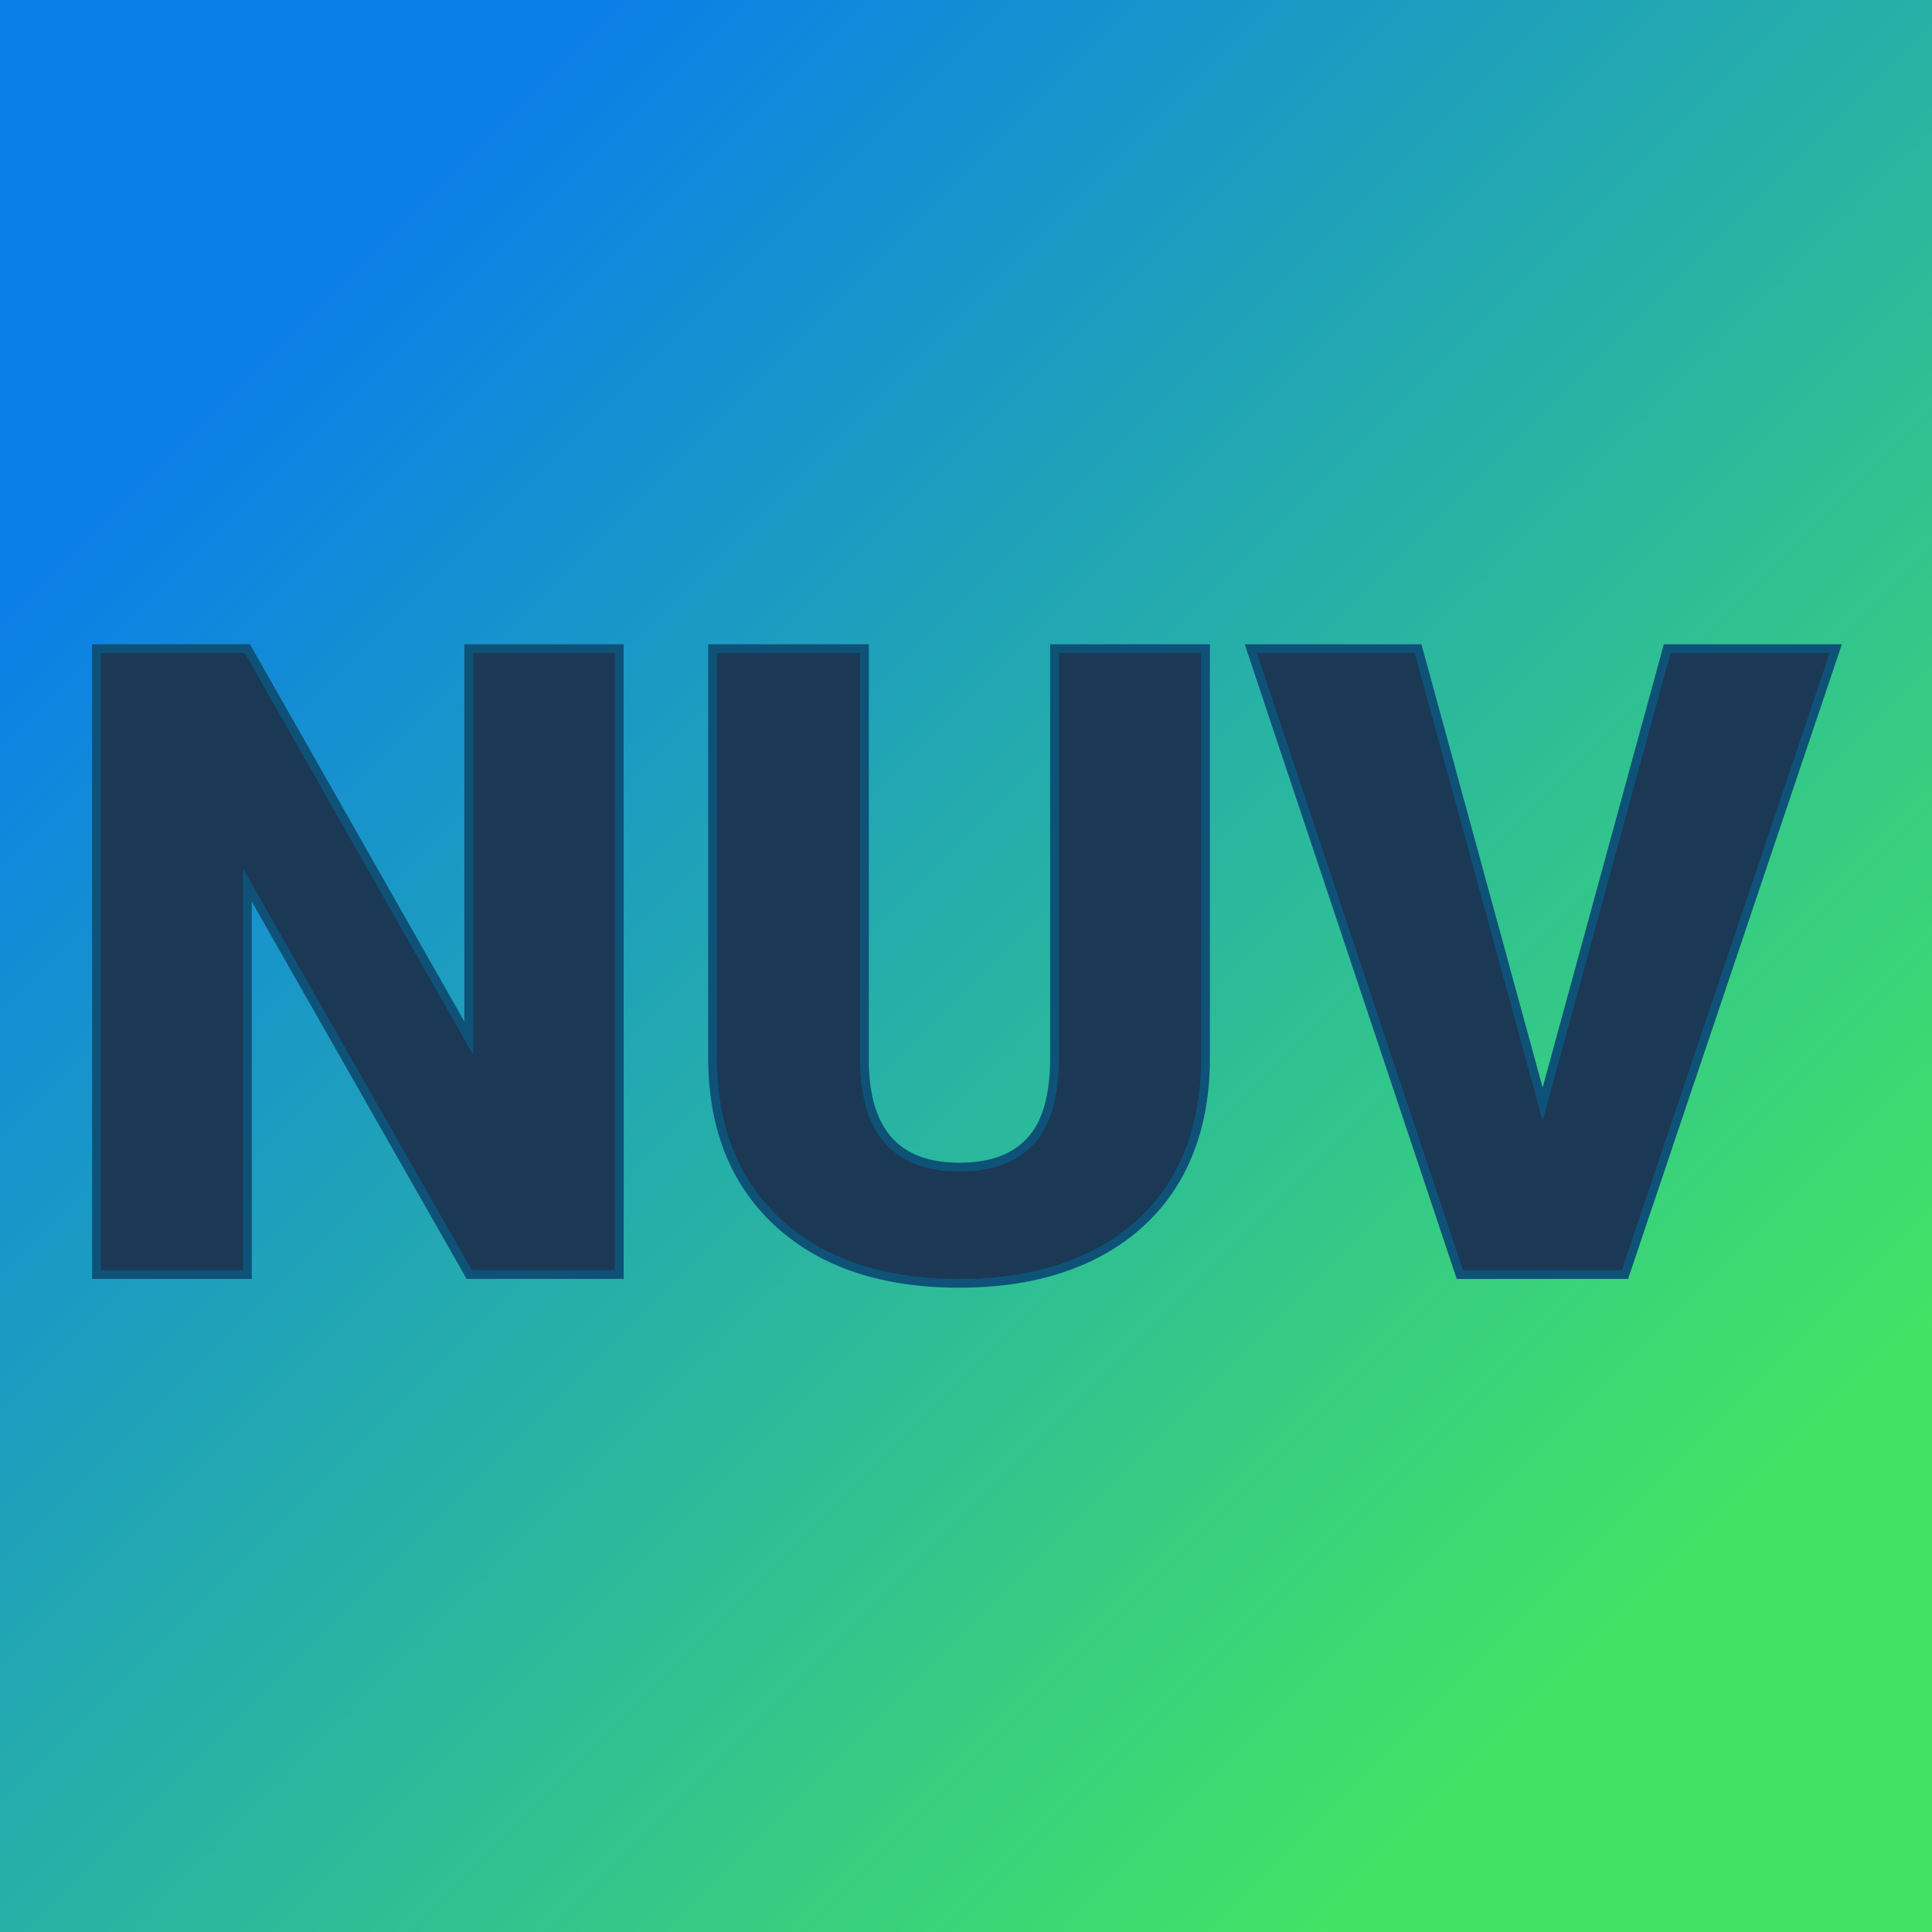
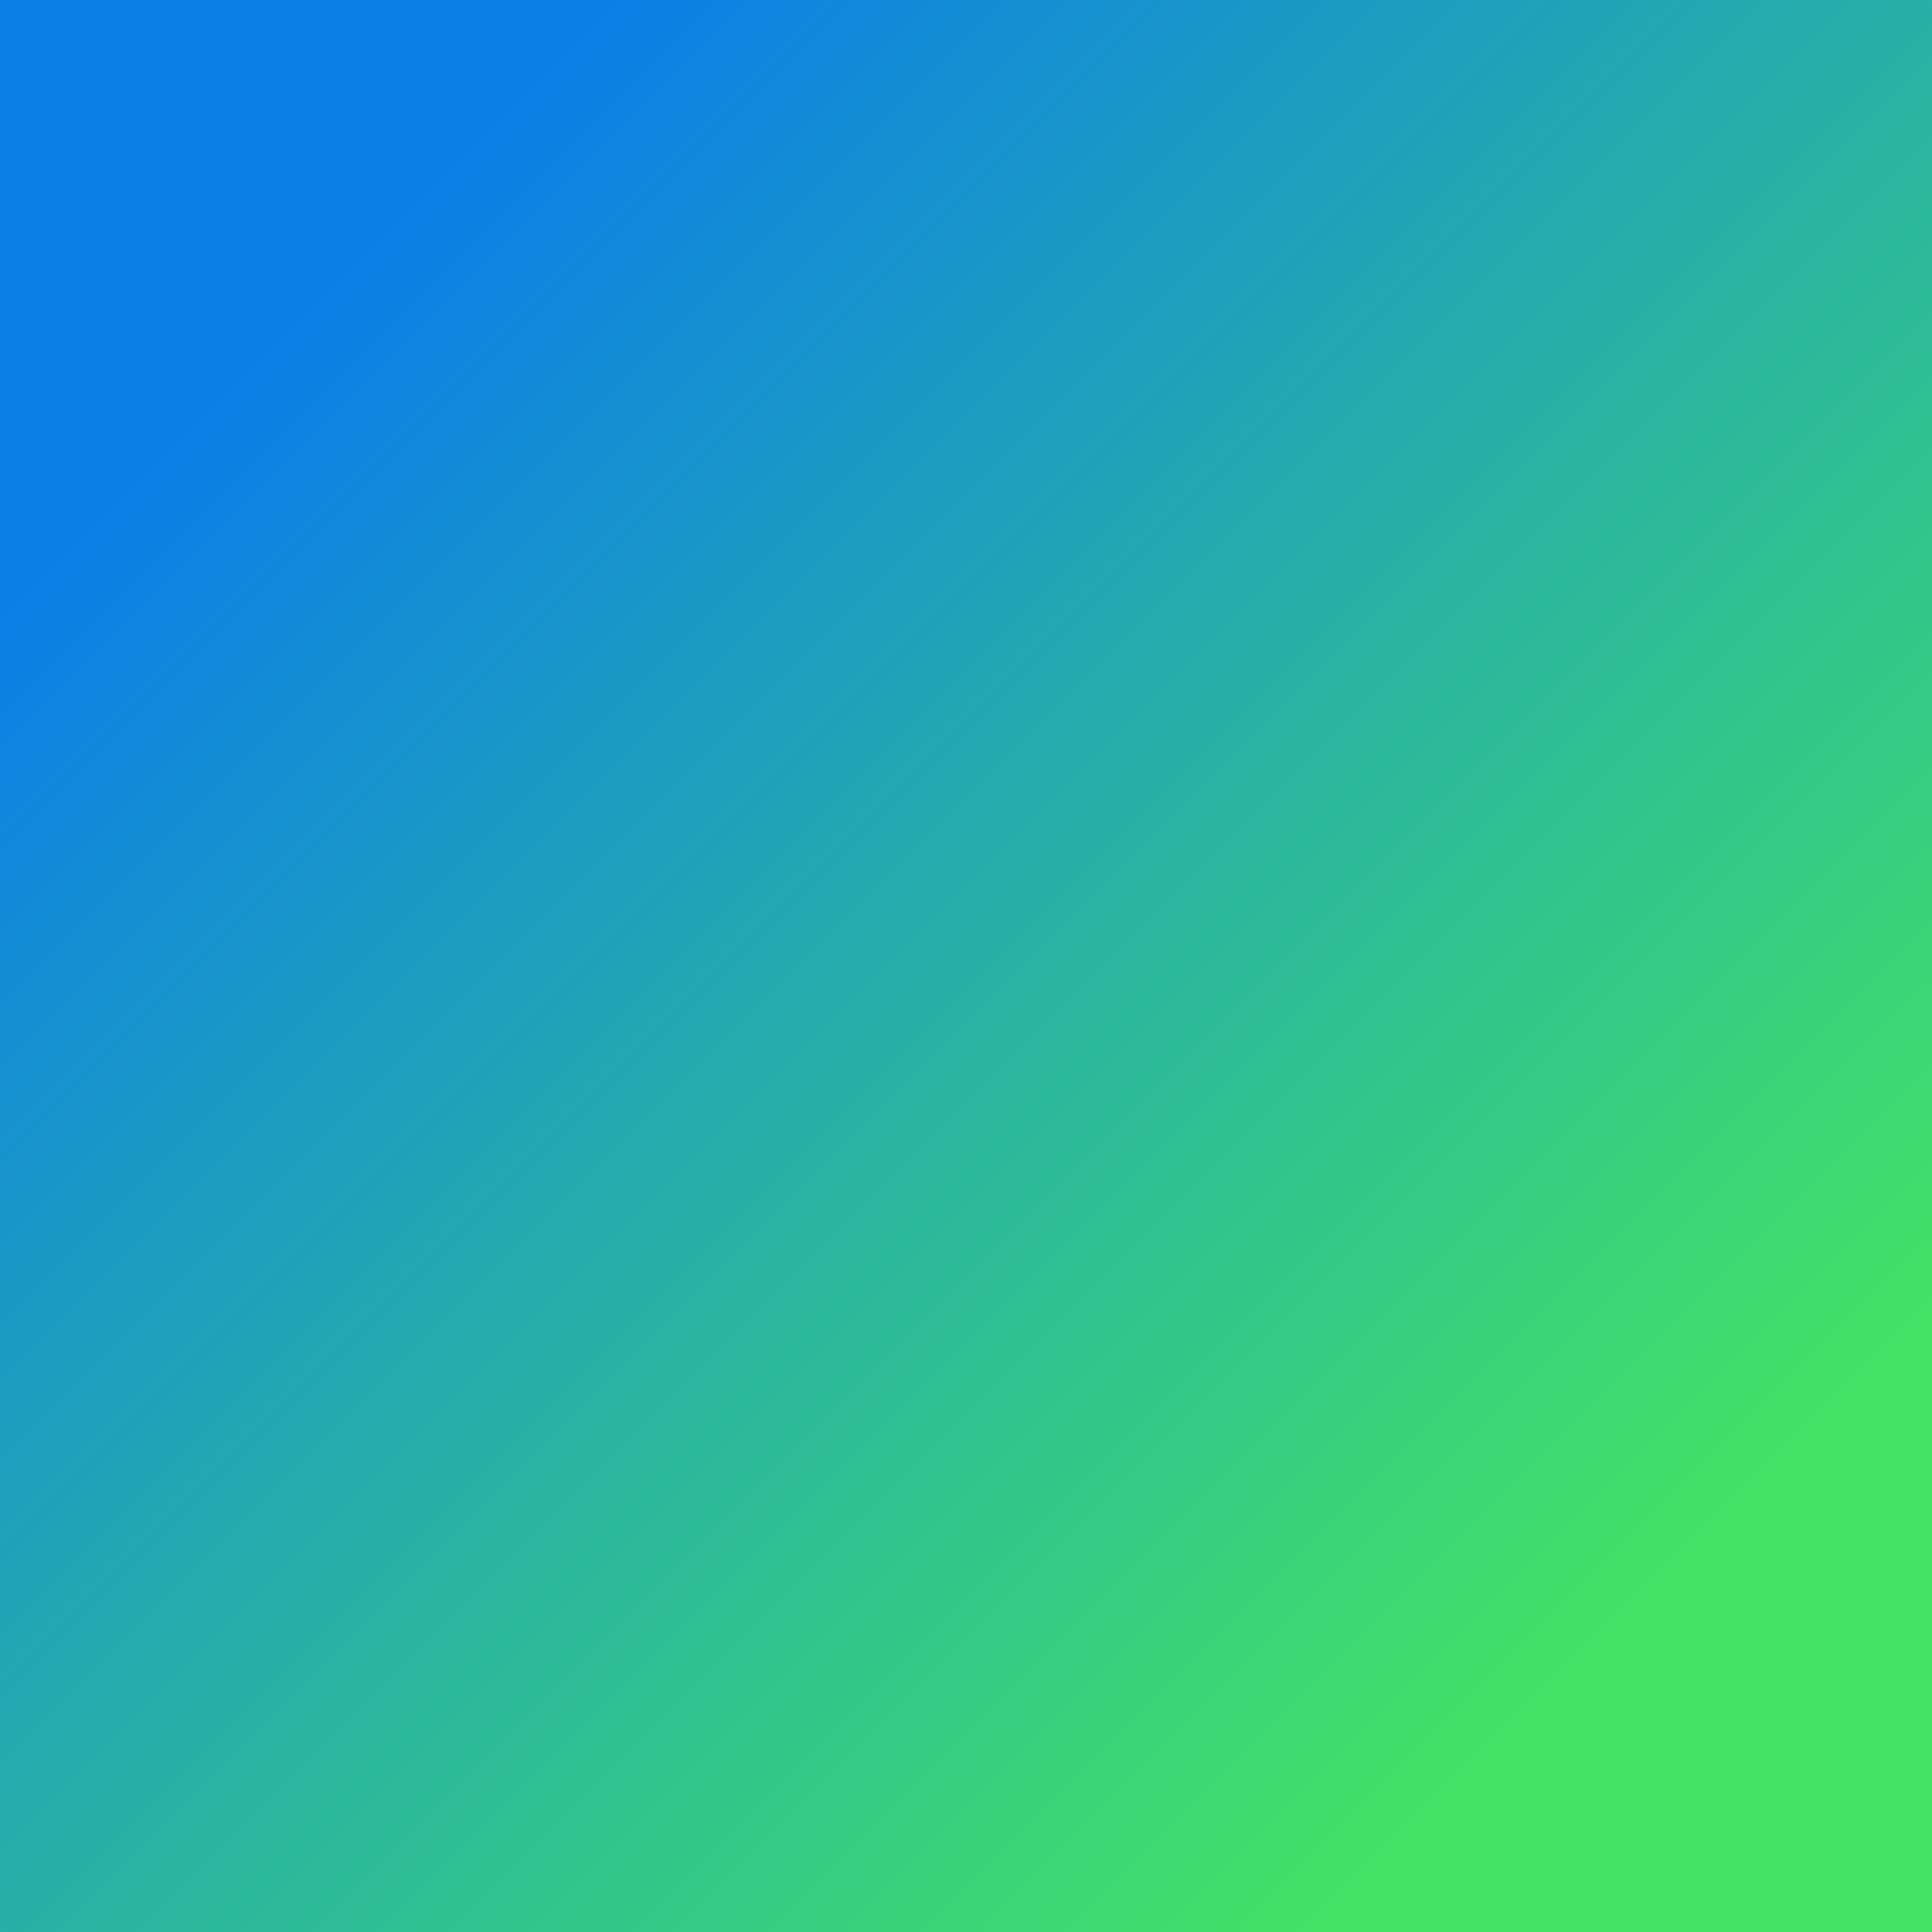
<svg xmlns="http://www.w3.org/2000/svg" version="1.1" viewBox="0 0 200 200">
  <rect width="200" height="200" fill="url('#gradient')" />
  <defs>
    <linearGradient id="gradient" gradientTransform="rotate(45 0.5 0.5)">
      <stop offset="0%" stop-color="#0c7ee8" />
      <stop offset="100%" stop-color="#42e365" />
    </linearGradient>
  </defs>
  <g>
    <g fill="#1b3855" transform="matrix(4.556,0,0,4.556,5.107,131.937)" stroke="#0e5278" stroke-width="0.2">
-       <path d="M12.95-14.22L12.95 0L9.54 0L4.50-8.85L4.50 0L1.07 0L1.07-14.22L4.50-14.22L9.53-5.37L9.53-14.22L12.95-14.22ZM22.84-14.22L26.27-14.22L26.27-4.91Q26.27-3.33 25.60-2.17Q24.92-1.02 23.66-0.41Q22.40 0.20 20.68 0.20L20.68 0.20Q18.09 0.20 16.59-1.15Q15.10-2.50 15.07-4.84L15.07-4.84L15.07-14.22L18.52-14.22L18.52-4.78Q18.57-2.44 20.68-2.44L20.68-2.44Q21.75-2.44 22.29-3.03Q22.84-3.61 22.84-4.93L22.84-4.93L22.84-14.22ZM31.10-14.22L33.93-3.87L36.76-14.22L40.59-14.22L35.80 0L32.05 0L27.30-14.22L31.10-14.22Z" />
-     </g>
+       </g>
  </g>
</svg>